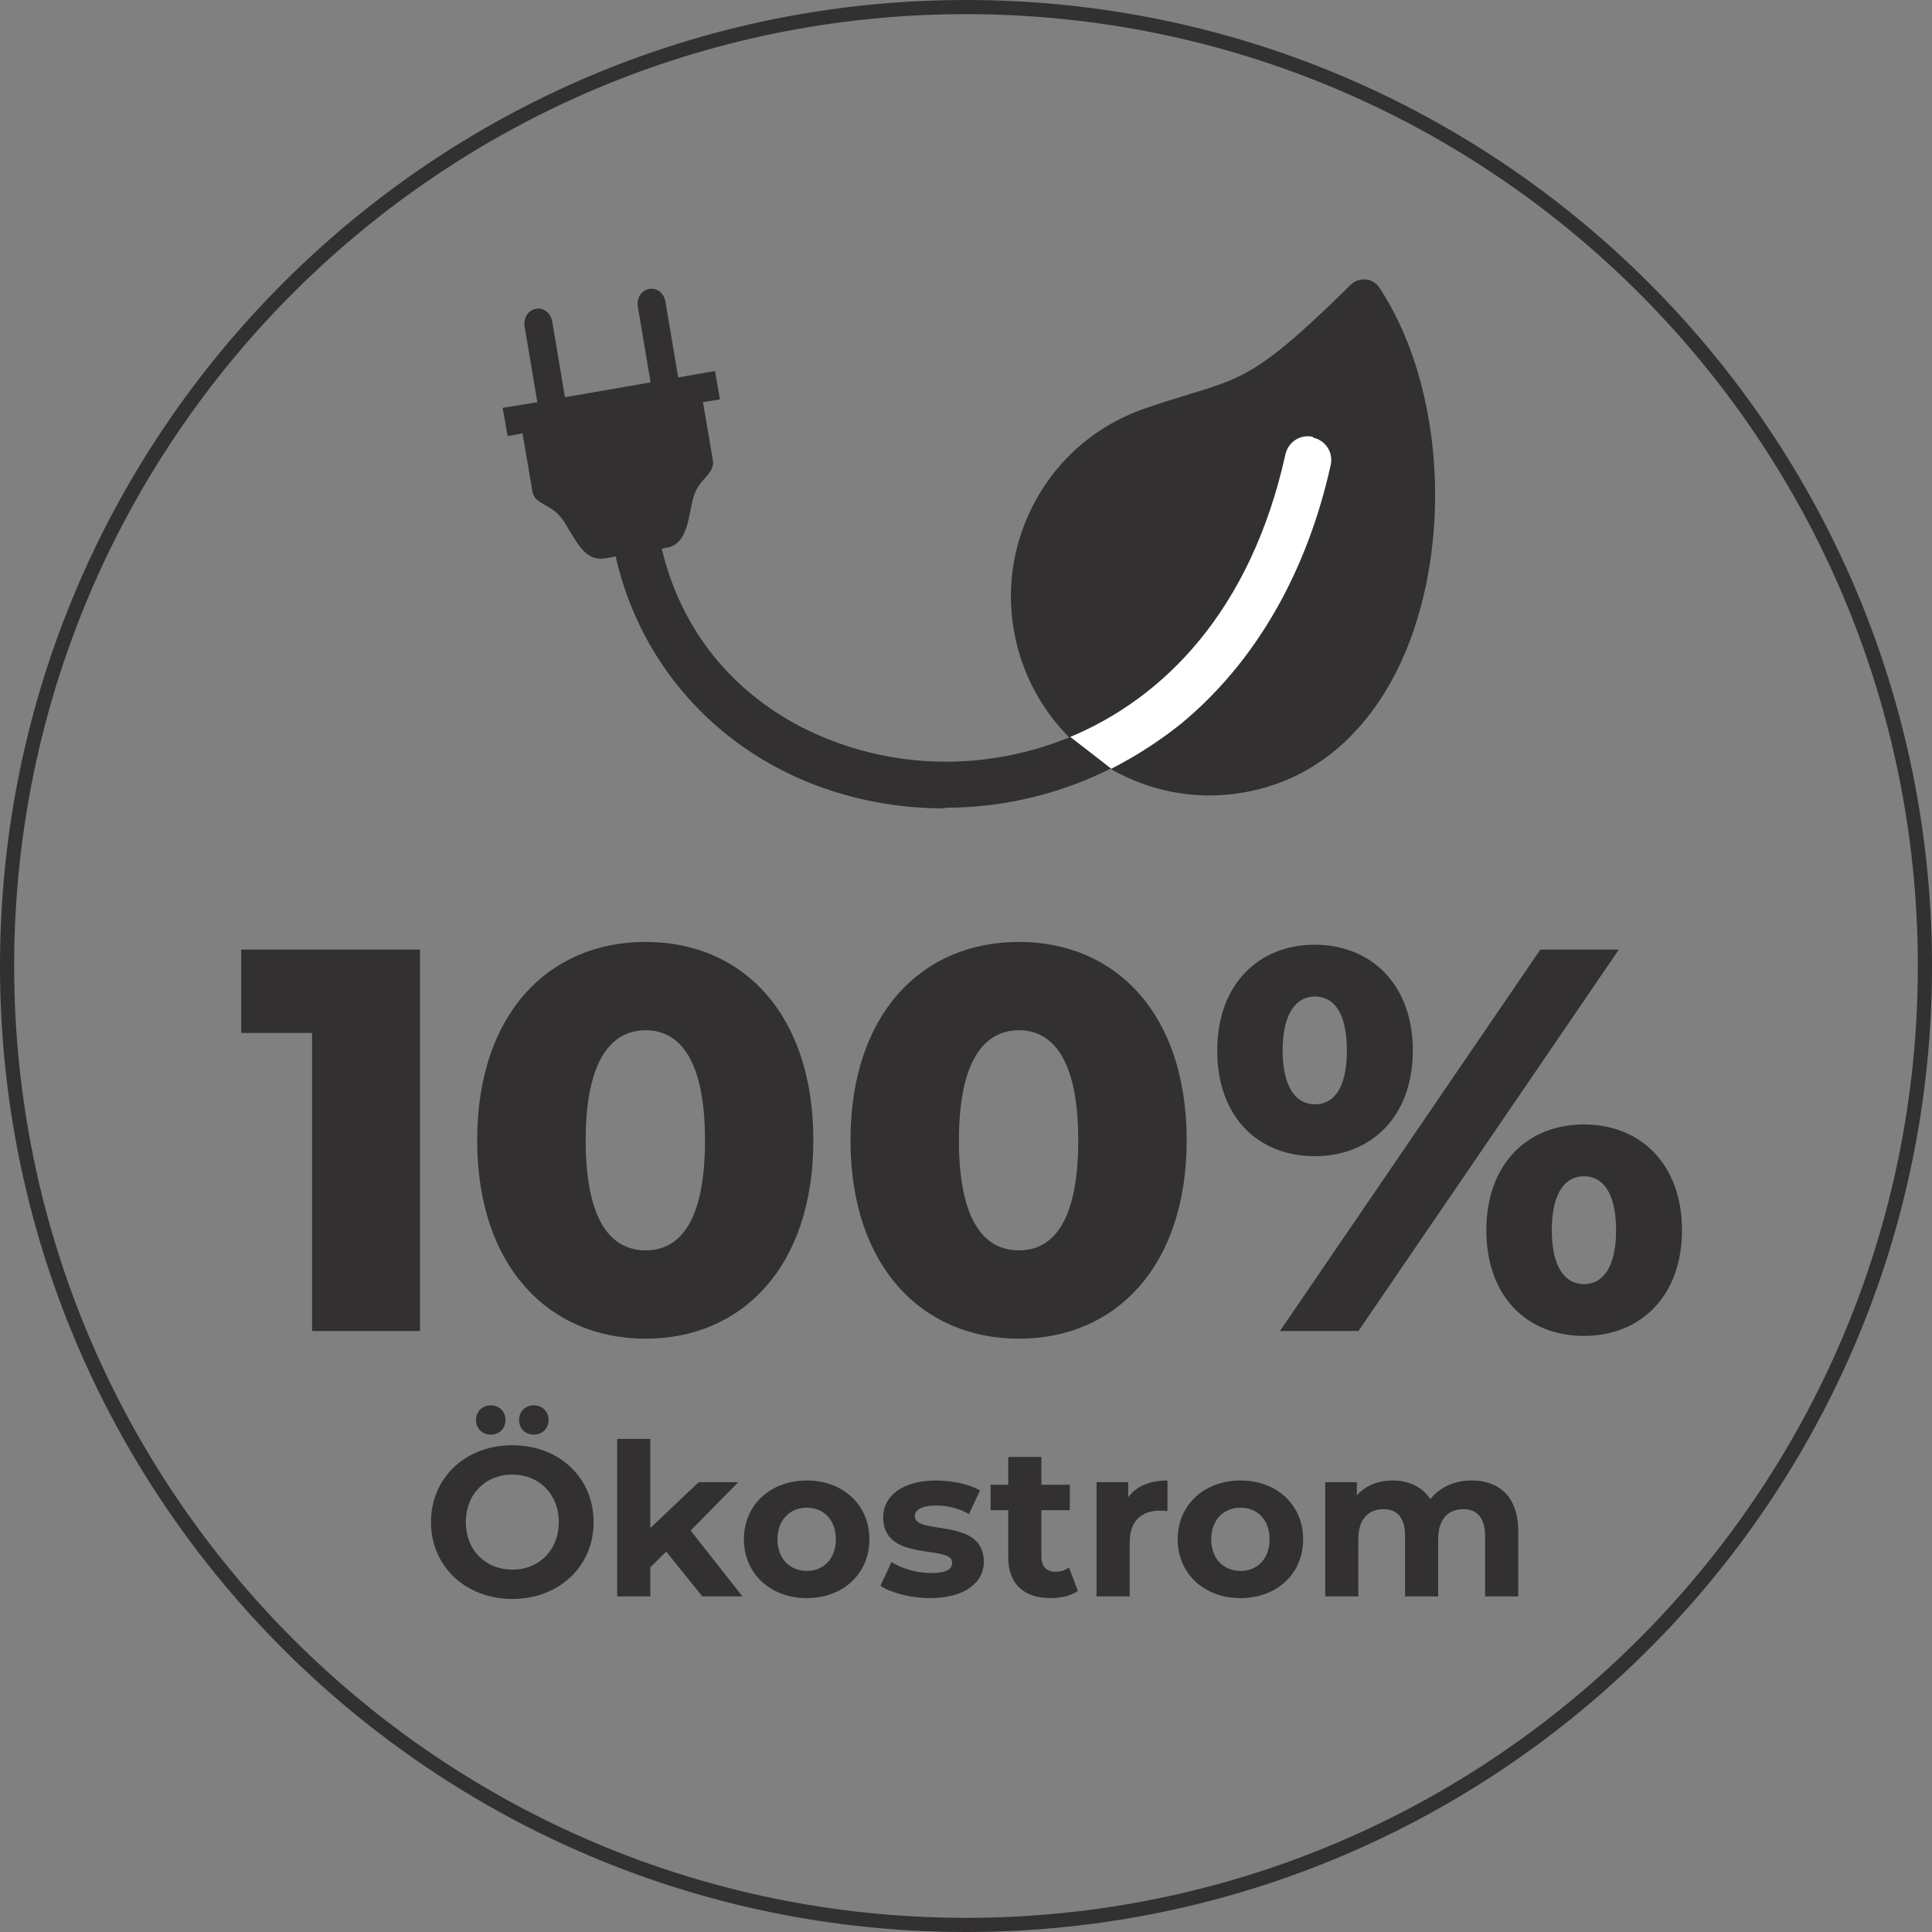
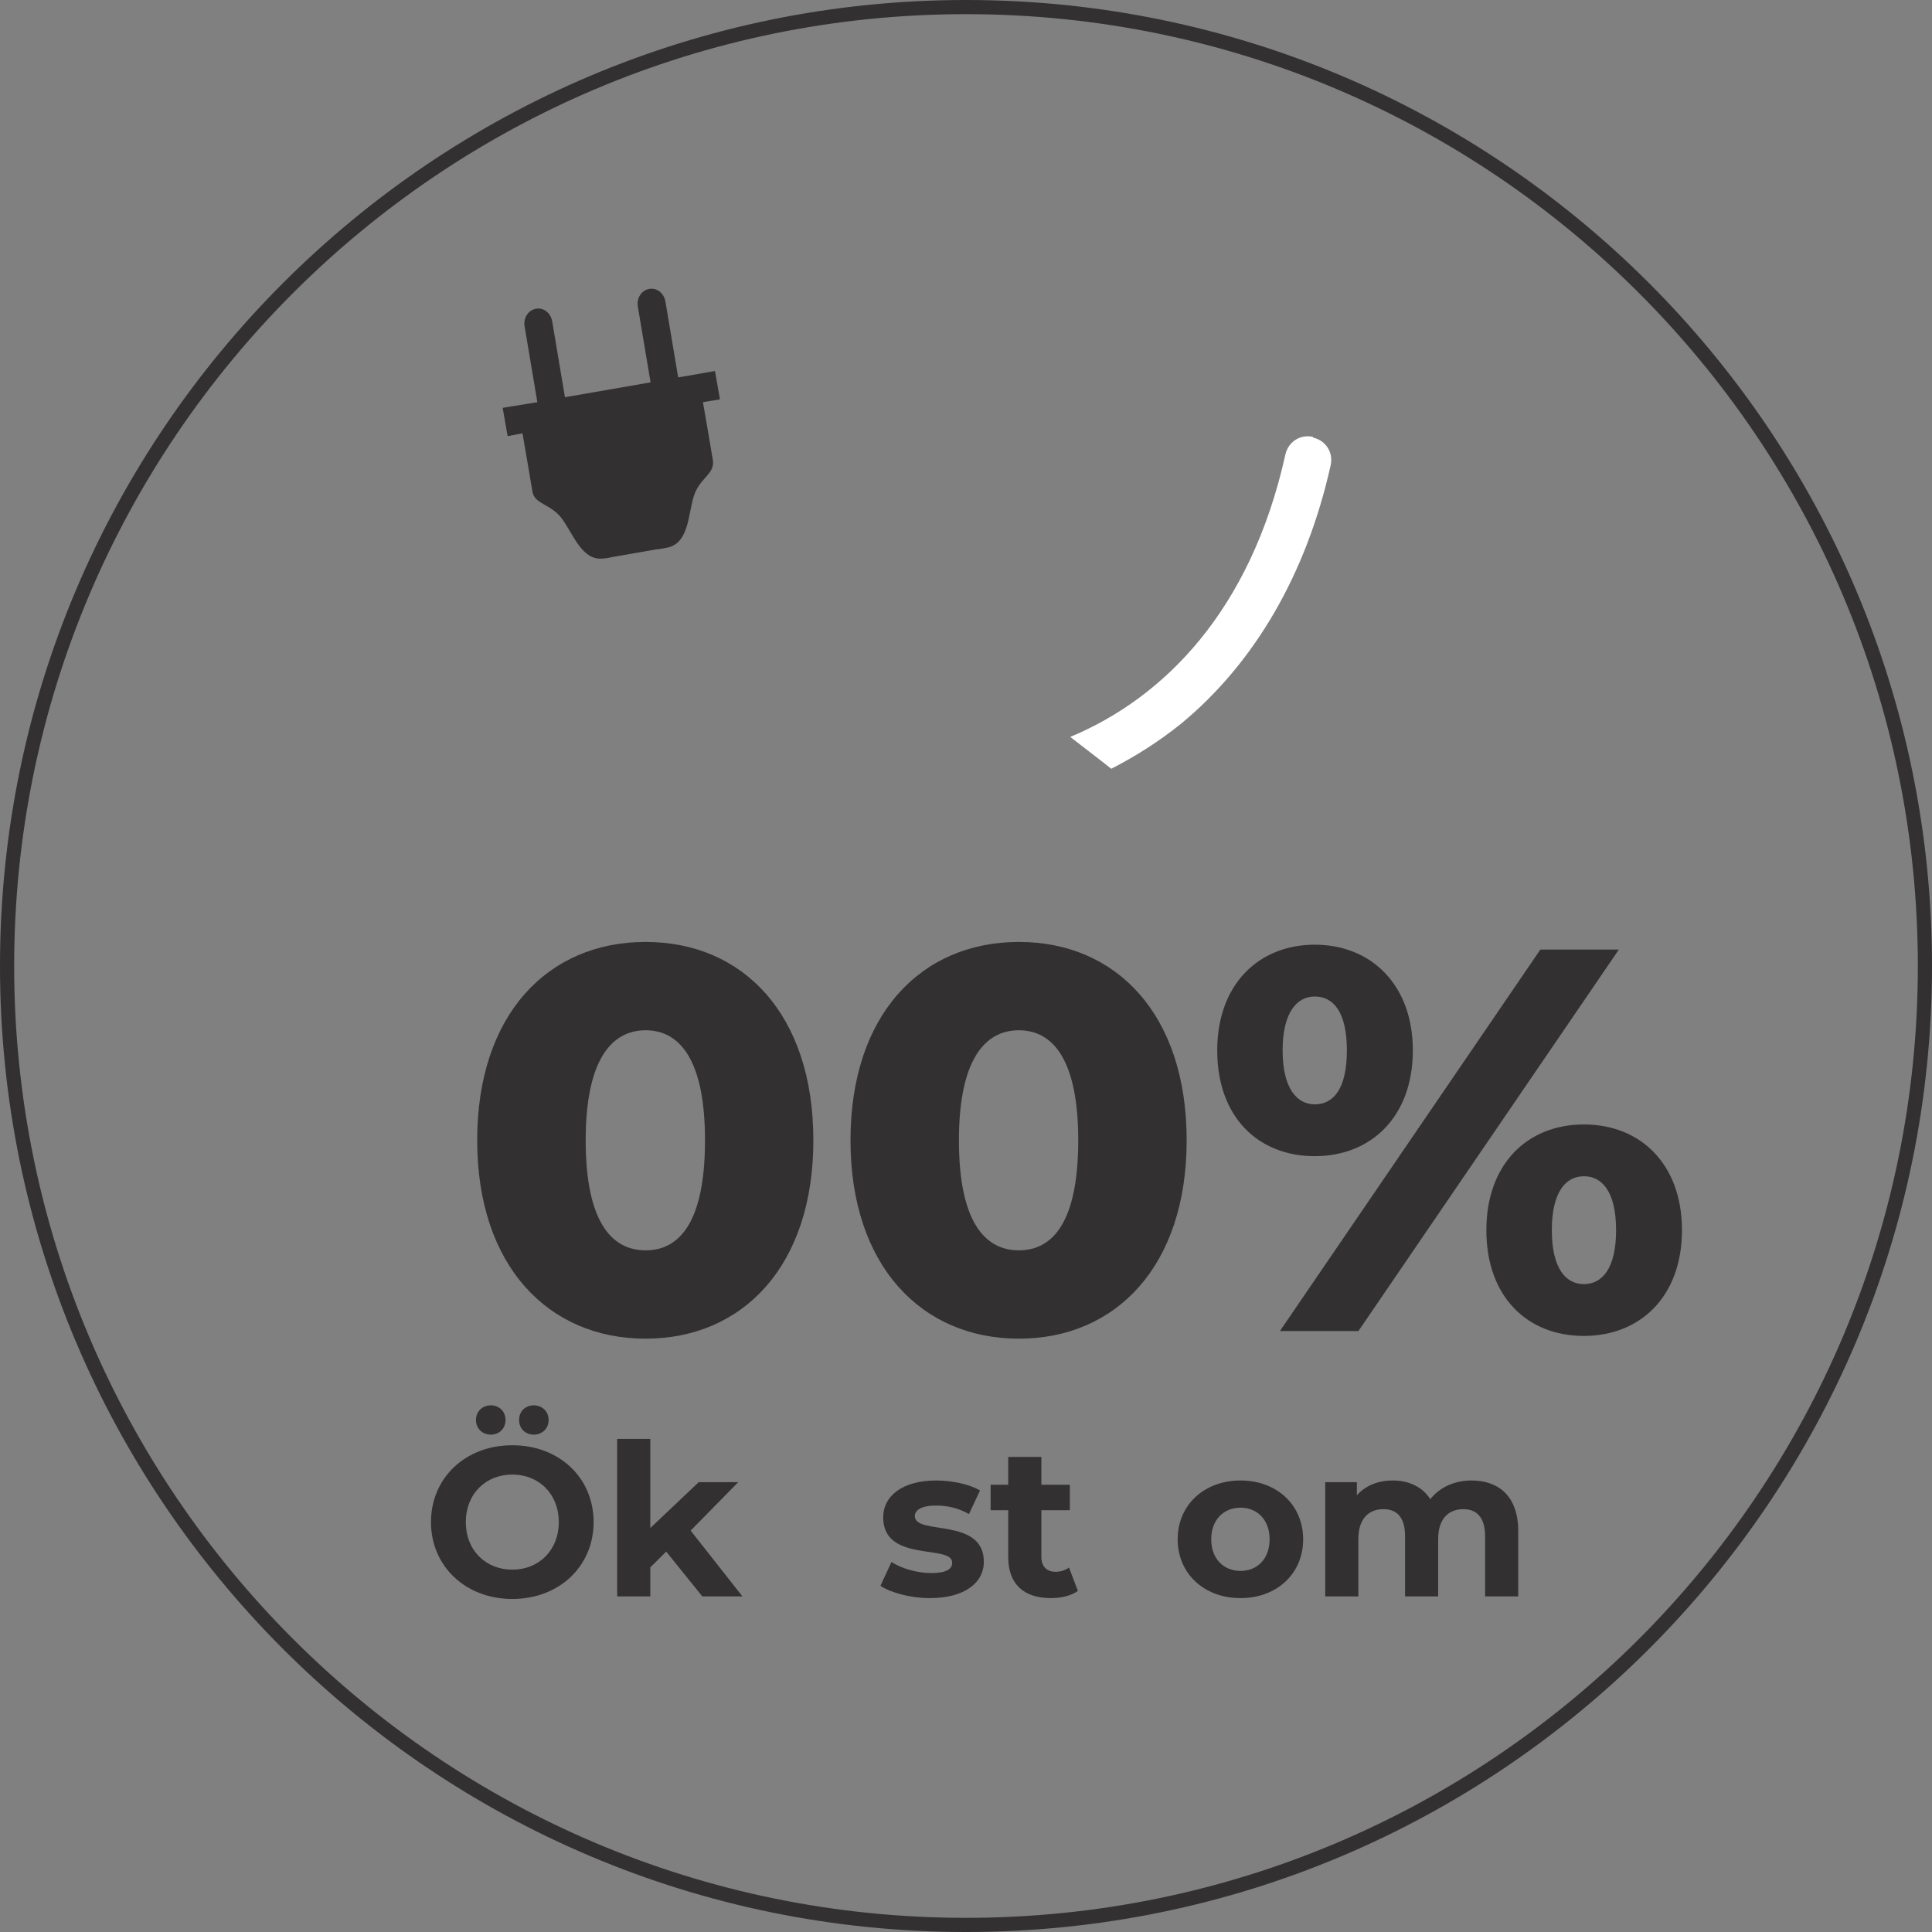
<svg xmlns="http://www.w3.org/2000/svg" id="Ebene_1" viewBox="0 0 273 273">
  <rect x="0" y="0" width="273" height="273" fill="#808080" stroke="none" />
  <defs>
    <style>.cls-1{fill:#323031;}.cls-2{isolation:isolate;}.cls-3{fill:none;stroke:#323031;stroke-width:2px;}.cls-4{fill:#fff;}</style>
  </defs>
  <path class="cls-3" d="M272,136.5c0,74.8-60.7,135.5-135.5,135.5S1,211.3,1,136.5,61.7,1,136.5,1s135.5,60.7,135.5,135.5Z" />
  <path class="cls-1" d="M79.43,73.33c1.6,2.2,2.8,5.8,5.6,5.6.4,0,1-.1,1.4-.2l6.3-1.1c.5,0,1.2-.2,1.8-.3,2.8-.8,2.7-4.6,3.5-7.2s3-3.1,2.7-5.1c-.1-.6-.9-5.4-1.4-8.2l2.4-.4-.7-4-5.2.9-1.8-10.7c-.2-1.2-1.2-2-2.3-1.8s-1.8,1.3-1.6,2.5l1.8,10.7-12.1,2.1-1.8-10.7c-.2-1.2-1.2-2-2.3-1.8s-1.8,1.3-1.6,2.5l1.8,10.7-4.9.8.7,4,2.1-.4c.5,2.8,1.3,7.6,1.4,8.2.3,1.9,2.6,1.7,4.2,3.9h0Z" />
-   <path class="cls-1" d="M194.94,40.67c-.44-.66-1.15-1.1-1.94-1.18-.79-.08-1.57.19-2.14.75-12.49,12.33-15.07,13.11-22.72,15.44-1.82.55-3.87,1.18-6.39,2.05-7.1,2.46-12.81,7.53-16.08,14.29-3.27,6.75-3.71,14.38-1.26,21.48,2.46,7.1,7.53,12.81,14.29,16.08,3.88,1.88,8.04,2.82,12.23,2.82,3.11,0,6.22-.52,9.25-1.57,8.88-3.06,15.83-10.78,19.56-21.72,5.44-15.96,3.46-35.88-4.81-48.44Z" />
-   <path class="cls-1" d="M133.53,114.23c-22.7,0-41.3-14-46.4-35-.4-1.8.6-3.6,2.4-4,1.8-.4,3.6.6,4,2.4,5.1,21,24.1,30.2,40.6,30,18.4-.2,40.5-11.7,47.5-43.4.4-1.8,2.2-2.9,3.9-2.5,1.8.4,2.9,2.2,2.5,3.9-3.4,15.4-10.7,28-21.1,36.5-9.2,7.6-20.9,11.9-32.8,12h-.6v.1Z" />
  <path class="cls-4" d="M185.53,61.73c-1.8-.4-3.5.7-3.9,2.5-4.9,22.1-17.2,34.4-30.4,39.9l4.4,3.4,1.4,1.1c3.5-1.8,6.8-3.9,9.9-6.4,10.4-8.6,17.7-21.2,21.1-36.5.4-1.8-.7-3.5-2.5-3.9v-.1Z" />
  <g class="cls-2">
    <g class="cls-2">
-       <path class="cls-1" d="M59.35,134.18v53.9h-15.25v-42.12h-10.01v-11.78h25.25Z" />
      <path class="cls-1" d="M67.43,161.13c0-17.79,10.01-28.03,23.79-28.03s23.71,10.24,23.71,28.03-10.01,28.03-23.71,28.03-23.79-10.24-23.79-28.03ZM99.62,161.13c0-11.32-3.54-15.55-8.39-15.55s-8.47,4.24-8.47,15.55,3.54,15.55,8.47,15.55,8.39-4.23,8.39-15.55Z" />
      <path class="cls-1" d="M120.18,161.13c0-17.79,10.01-28.03,23.79-28.03s23.71,10.24,23.71,28.03-10.01,28.03-23.71,28.03-23.79-10.24-23.79-28.03ZM152.36,161.13c0-11.32-3.54-15.55-8.39-15.55s-8.47,4.24-8.47,15.55,3.54,15.55,8.47,15.55,8.39-4.23,8.39-15.55Z" />
      <path class="cls-1" d="M172,148.43c0-9.32,5.85-14.94,13.78-14.94s13.86,5.62,13.86,14.94-5.85,14.94-13.86,14.94-13.78-5.54-13.78-14.94ZM217.66,134.18h11.09l-36.8,53.9h-11.09l36.8-53.9ZM190.32,148.43c0-5.47-1.93-7.62-4.54-7.62-2.46,0-4.54,2.16-4.54,7.62s2.08,7.62,4.54,7.62c2.62,0,4.54-2.16,4.54-7.62ZM210.03,173.83c0-9.32,5.77-14.94,13.78-14.94s13.86,5.62,13.86,14.94-5.85,14.94-13.86,14.94-13.78-5.54-13.78-14.94ZM228.36,173.83c0-5.47-2-7.62-4.54-7.62s-4.54,2.16-4.54,7.62,2,7.62,4.54,7.62,4.54-2.16,4.54-7.62Z" />
    </g>
  </g>
  <g class="cls-2">
    <g class="cls-2">
      <path class="cls-1" d="M60.9,215.08c0-6.24,4.86-10.86,11.49-10.86s11.49,4.59,11.49,10.86-4.89,10.86-11.49,10.86-11.49-4.62-11.49-10.86ZM78.96,215.08c0-3.99-2.82-6.72-6.57-6.72s-6.57,2.73-6.57,6.72,2.82,6.72,6.57,6.72,6.57-2.73,6.57-6.72ZM67.26,200.65c0-1.23.93-2.07,2.1-2.07s2.07.84,2.07,2.07-.9,2.07-2.07,2.07-2.1-.84-2.1-2.07ZM73.35,200.65c0-1.23.9-2.07,2.07-2.07s2.1.84,2.1,2.07-.93,2.07-2.1,2.07-2.07-.84-2.07-2.07Z" />
      <path class="cls-1" d="M94.14,219.25l-2.25,2.22v4.11h-4.68v-22.26h4.68v12.6l6.84-6.48h5.58l-6.72,6.84,7.32,9.3h-5.67l-5.1-6.33Z" />
-       <path class="cls-1" d="M105.12,217.51c0-4.86,3.75-8.31,8.88-8.31s8.85,3.45,8.85,8.31-3.72,8.31-8.85,8.31-8.88-3.45-8.88-8.31ZM118.11,217.51c0-2.79-1.77-4.47-4.11-4.47s-4.14,1.68-4.14,4.47,1.8,4.47,4.14,4.47,4.11-1.68,4.11-4.47Z" />
      <path class="cls-1" d="M124.41,224.08l1.56-3.36c1.44.93,3.63,1.56,5.61,1.56,2.16,0,2.97-.57,2.97-1.47,0-2.64-9.75.06-9.75-6.39,0-3.06,2.76-5.22,7.47-5.22,2.22,0,4.68.51,6.21,1.41l-1.56,3.33c-1.59-.9-3.18-1.2-4.65-1.2-2.1,0-3,.66-3,1.5,0,2.76,9.75.09,9.75,6.45,0,3-2.79,5.13-7.62,5.13-2.73,0-5.49-.75-6.99-1.74Z" />
      <path class="cls-1" d="M152.31,224.8c-.96.69-2.37,1.02-3.81,1.02-3.81,0-6.03-1.95-6.03-5.79v-6.63h-2.49v-3.6h2.49v-3.93h4.68v3.93h4.02v3.6h-4.02v6.57c0,1.38.75,2.13,2.01,2.13.69,0,1.38-.21,1.89-.6l1.26,3.3Z" />
-       <path class="cls-1" d="M164.97,209.2v4.32c-.39-.03-.69-.06-1.05-.06-2.58,0-4.29,1.41-4.29,4.5v7.62h-4.68v-16.14h4.47v2.13c1.14-1.56,3.06-2.37,5.55-2.37Z" />
      <path class="cls-1" d="M166.41,217.51c0-4.86,3.75-8.31,8.88-8.31s8.85,3.45,8.85,8.31-3.72,8.31-8.85,8.31-8.88-3.45-8.88-8.31ZM179.4,217.51c0-2.79-1.77-4.47-4.11-4.47s-4.14,1.68-4.14,4.47,1.8,4.47,4.14,4.47,4.11-1.68,4.11-4.47Z" />
      <path class="cls-1" d="M214.53,216.34v9.24h-4.68v-8.52c0-2.61-1.17-3.81-3.06-3.81-2.1,0-3.57,1.35-3.57,4.23v8.1h-4.68v-8.52c0-2.61-1.11-3.81-3.06-3.81-2.07,0-3.54,1.35-3.54,4.23v8.1h-4.68v-16.14h4.47v1.86c1.2-1.38,3-2.1,5.07-2.1,2.25,0,4.17.87,5.31,2.64,1.29-1.65,3.39-2.64,5.82-2.64,3.84,0,6.6,2.22,6.6,7.14Z" />
    </g>
  </g>
</svg>